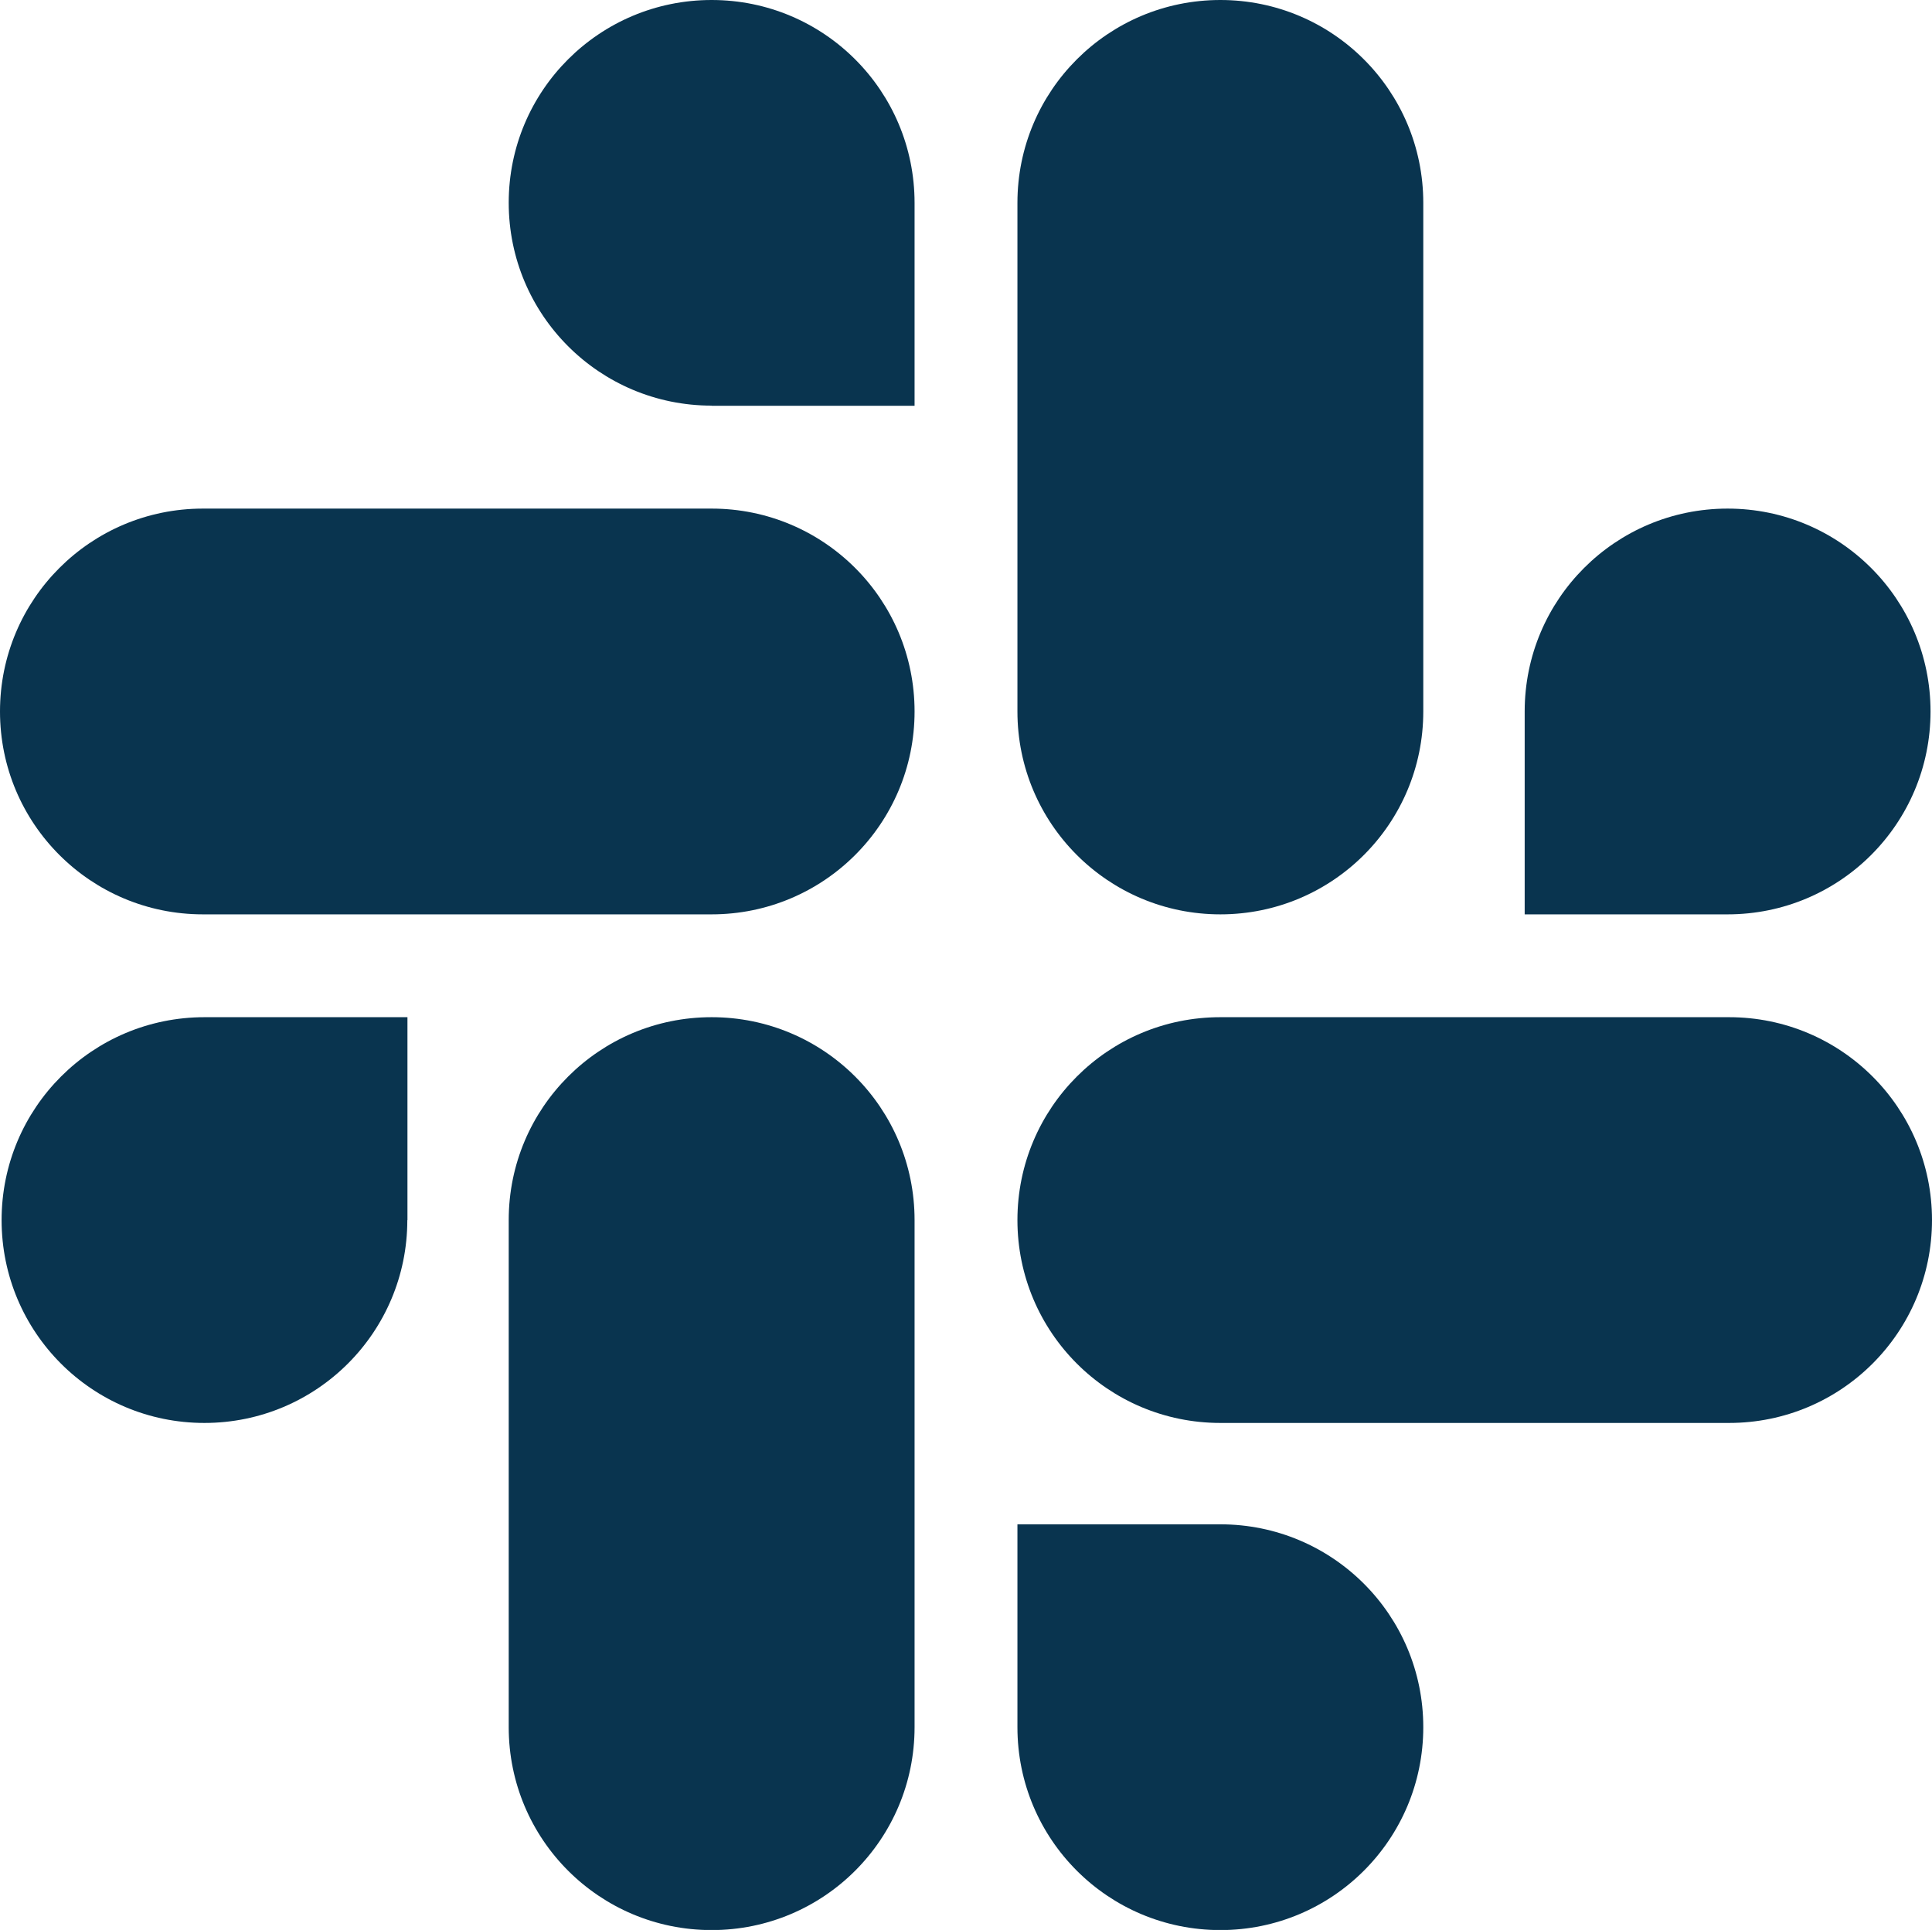
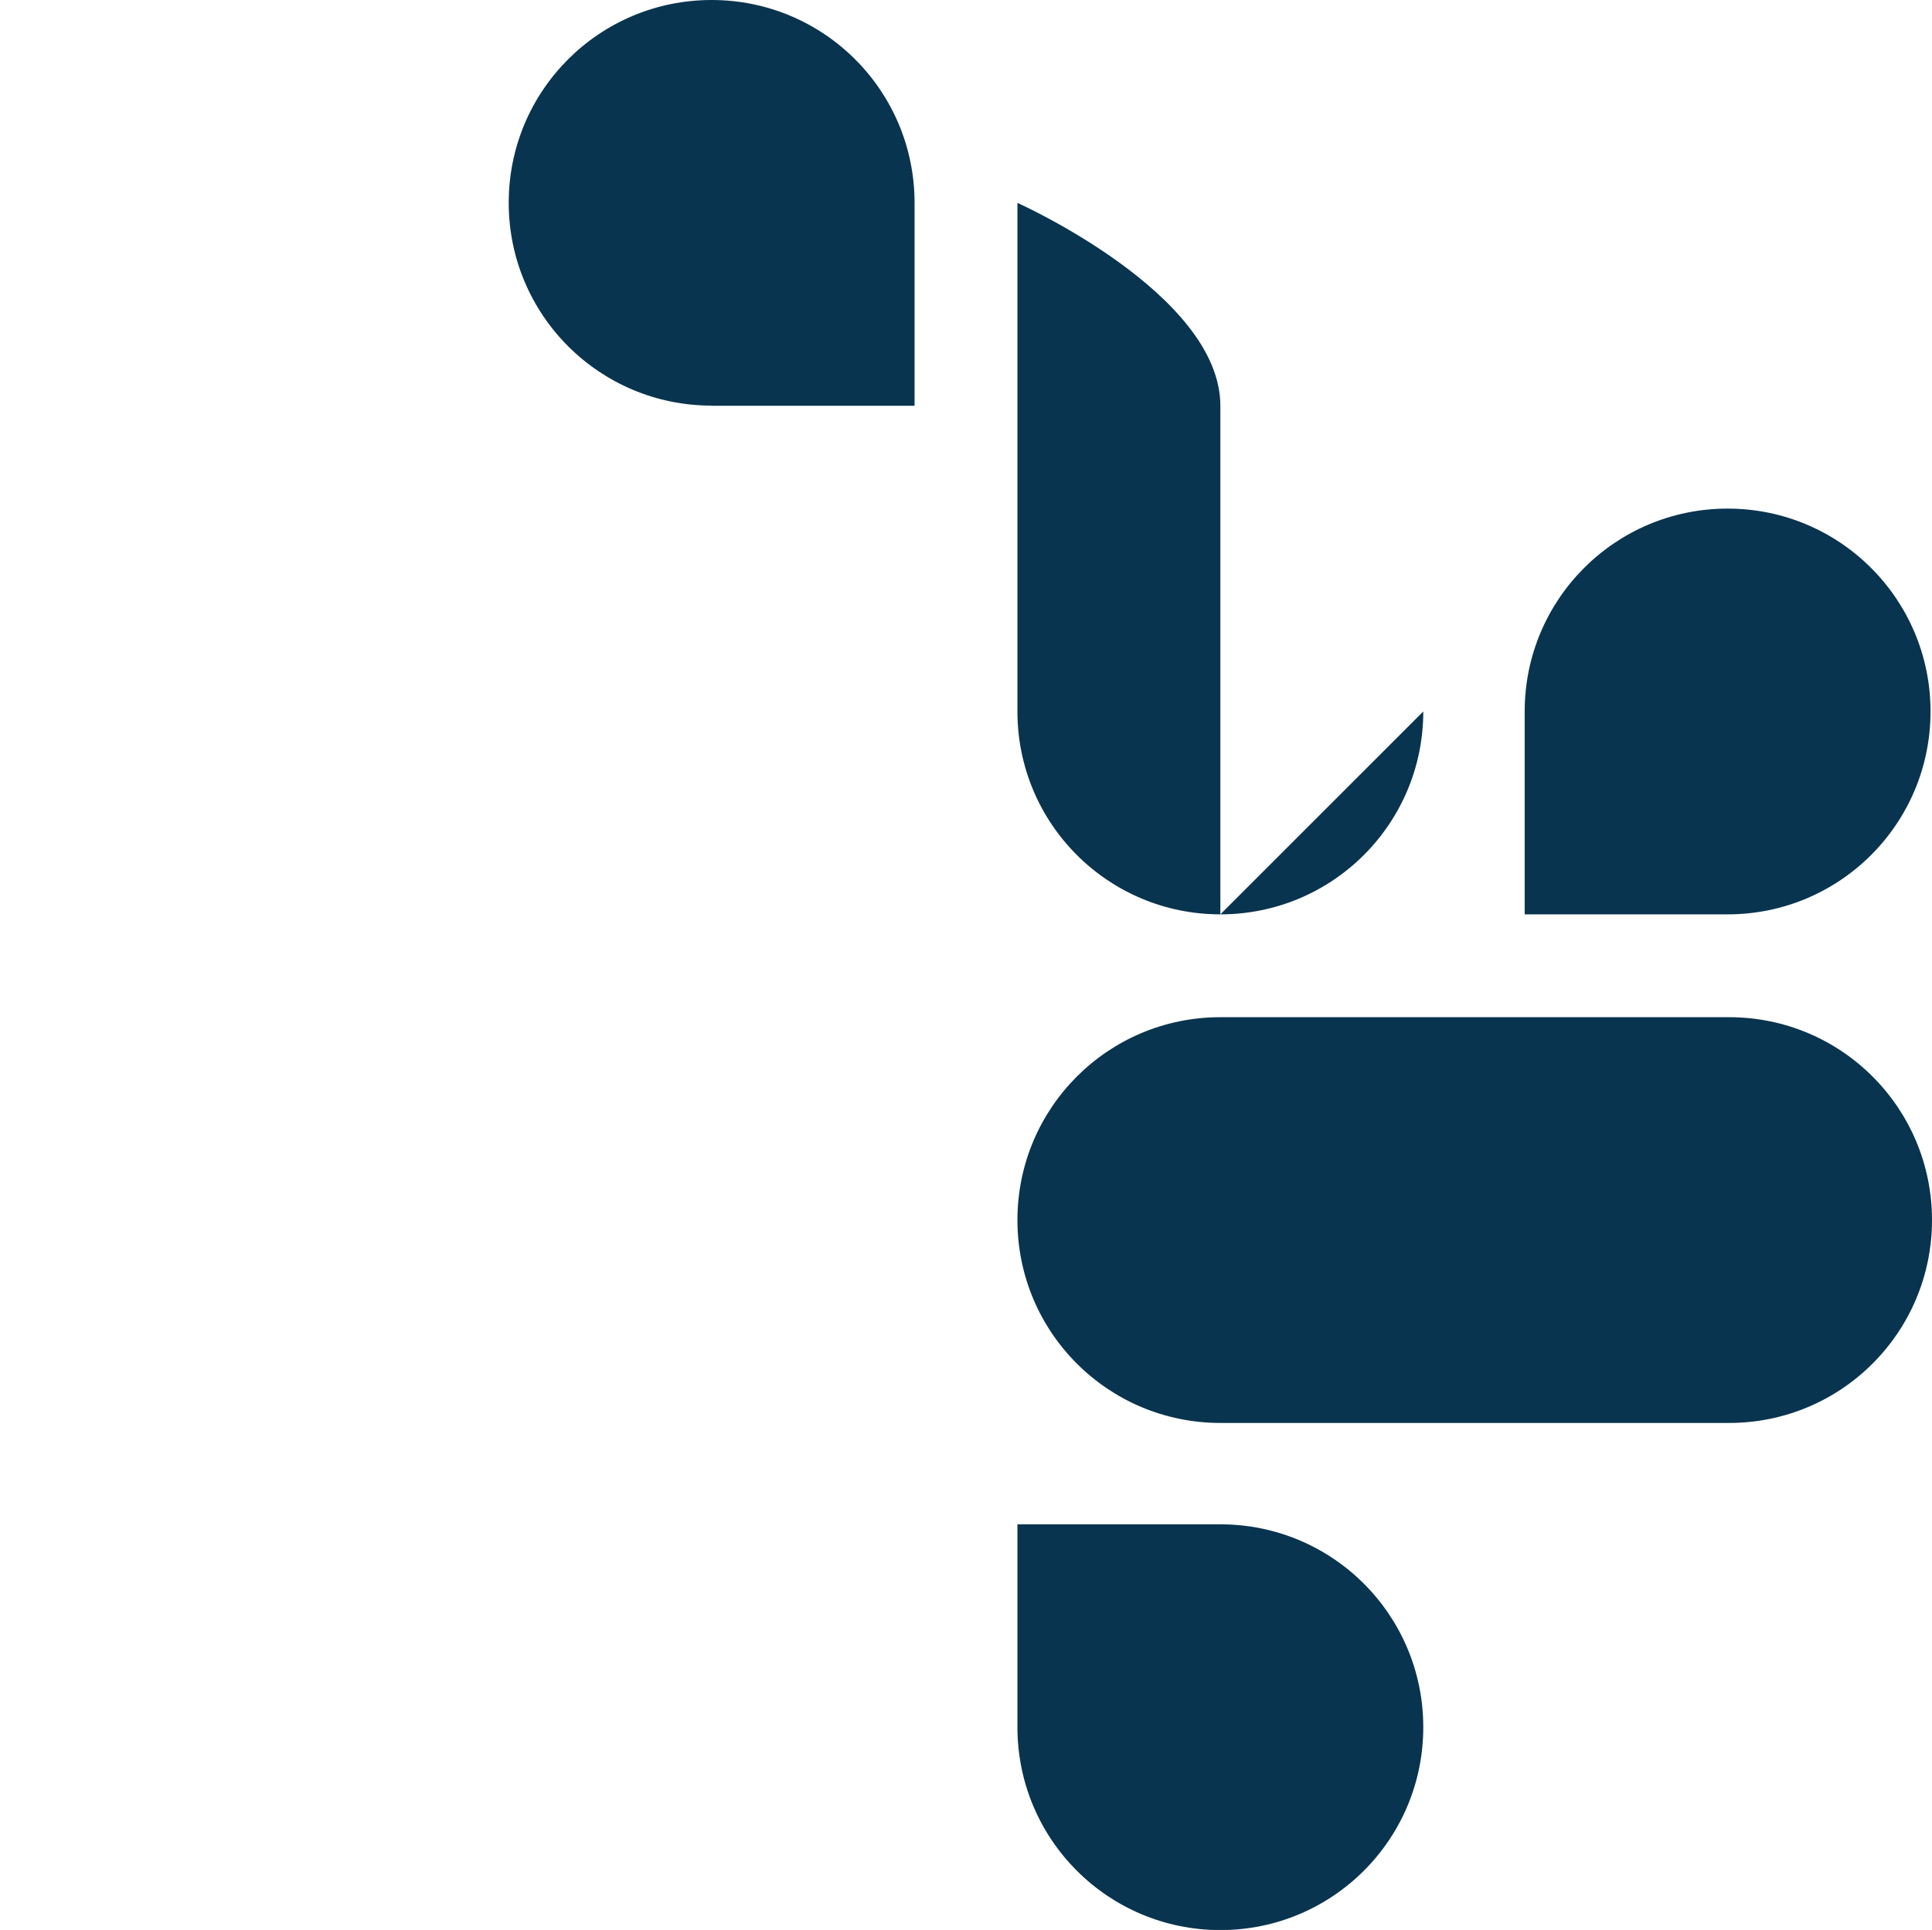
<svg xmlns="http://www.w3.org/2000/svg" id="Layer_2" viewBox="0 0 145 144.88">
  <defs>
    <style>.cls-1{fill:#09344f;}</style>
  </defs>
  <g id="Layer_1-2">
-     <path class="cls-1" d="M30.57,91.59c0,8.42-6.81,15.23-15.23,15.23S.12,100.01.12,91.59s6.81-15.23,15.23-15.23h15.23v15.23Z" />
-     <path class="cls-1" d="M38.18,91.59c0-8.42,6.81-15.23,15.23-15.23s15.23,6.81,15.23,15.23v38.07c0,8.42-6.81,15.23-15.23,15.23s-15.23-6.81-15.23-15.23v-38.07Z" />
    <path class="cls-1" d="M53.41,30.45c-8.42,0-15.23-6.81-15.23-15.23S44.99,0,53.41,0s15.23,6.81,15.23,15.23v15.23h-15.23Z" />
-     <path class="cls-1" d="M53.41,38.18c8.42,0,15.23,6.81,15.23,15.23s-6.81,15.23-15.23,15.23H15.23c-8.42,0-15.23-6.81-15.23-15.23s6.81-15.23,15.23-15.23h38.18Z" />
    <path class="cls-1" d="M114.43,53.41c0-8.42,6.81-15.23,15.23-15.23s15.23,6.81,15.23,15.23-6.81,15.23-15.23,15.23h-15.23v-15.23Z" />
-     <path class="cls-1" d="M106.82,53.41c0,8.42-6.81,15.23-15.23,15.23s-15.23-6.81-15.23-15.23V15.23c0-8.42,6.81-15.23,15.23-15.23s15.23,6.81,15.23,15.23v38.18Z" />
+     <path class="cls-1" d="M106.82,53.41c0,8.42-6.81,15.23-15.23,15.23s-15.23-6.81-15.23-15.23V15.23s15.23,6.81,15.23,15.23v38.18Z" />
    <path class="cls-1" d="M91.59,114.43c8.42,0,15.23,6.81,15.23,15.23s-6.81,15.23-15.23,15.23-15.23-6.81-15.23-15.23v-15.23h15.23Z" />
    <path class="cls-1" d="M91.59,106.82c-8.42,0-15.23-6.81-15.23-15.23s6.81-15.23,15.23-15.23h38.18c8.42,0,15.23,6.81,15.23,15.23s-6.81,15.23-15.23,15.23h-38.18Z" />
  </g>
</svg>